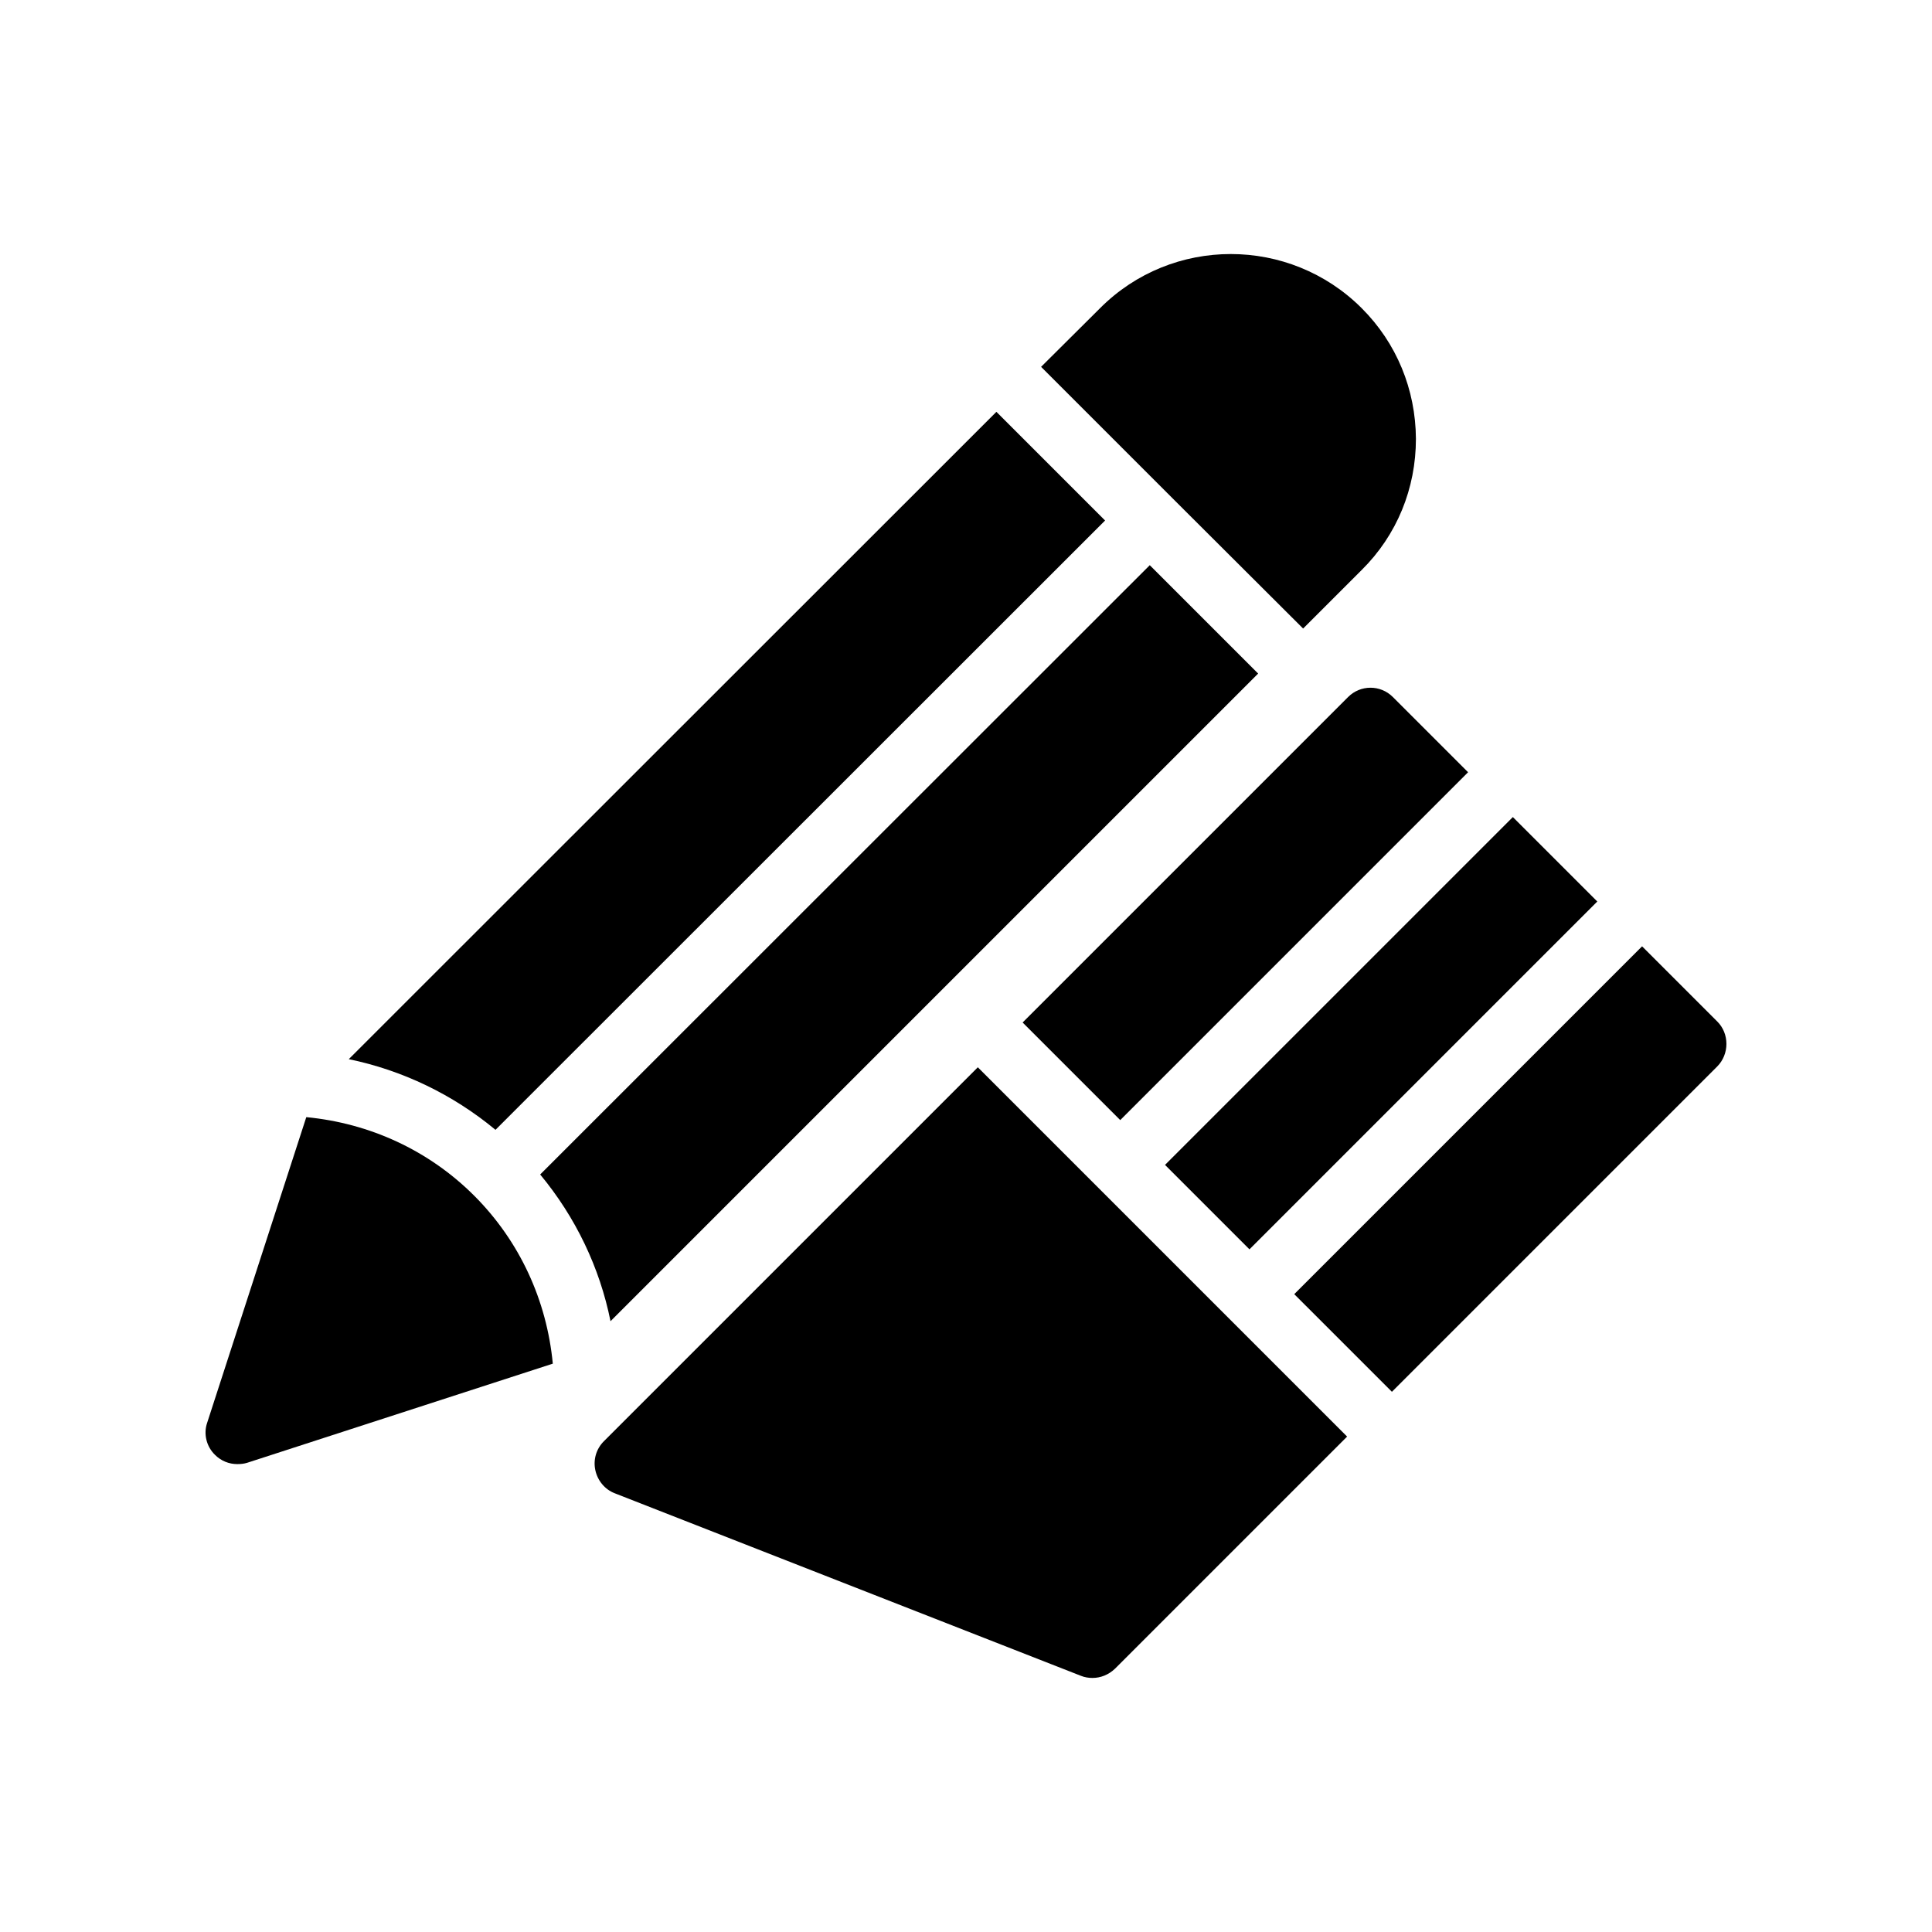
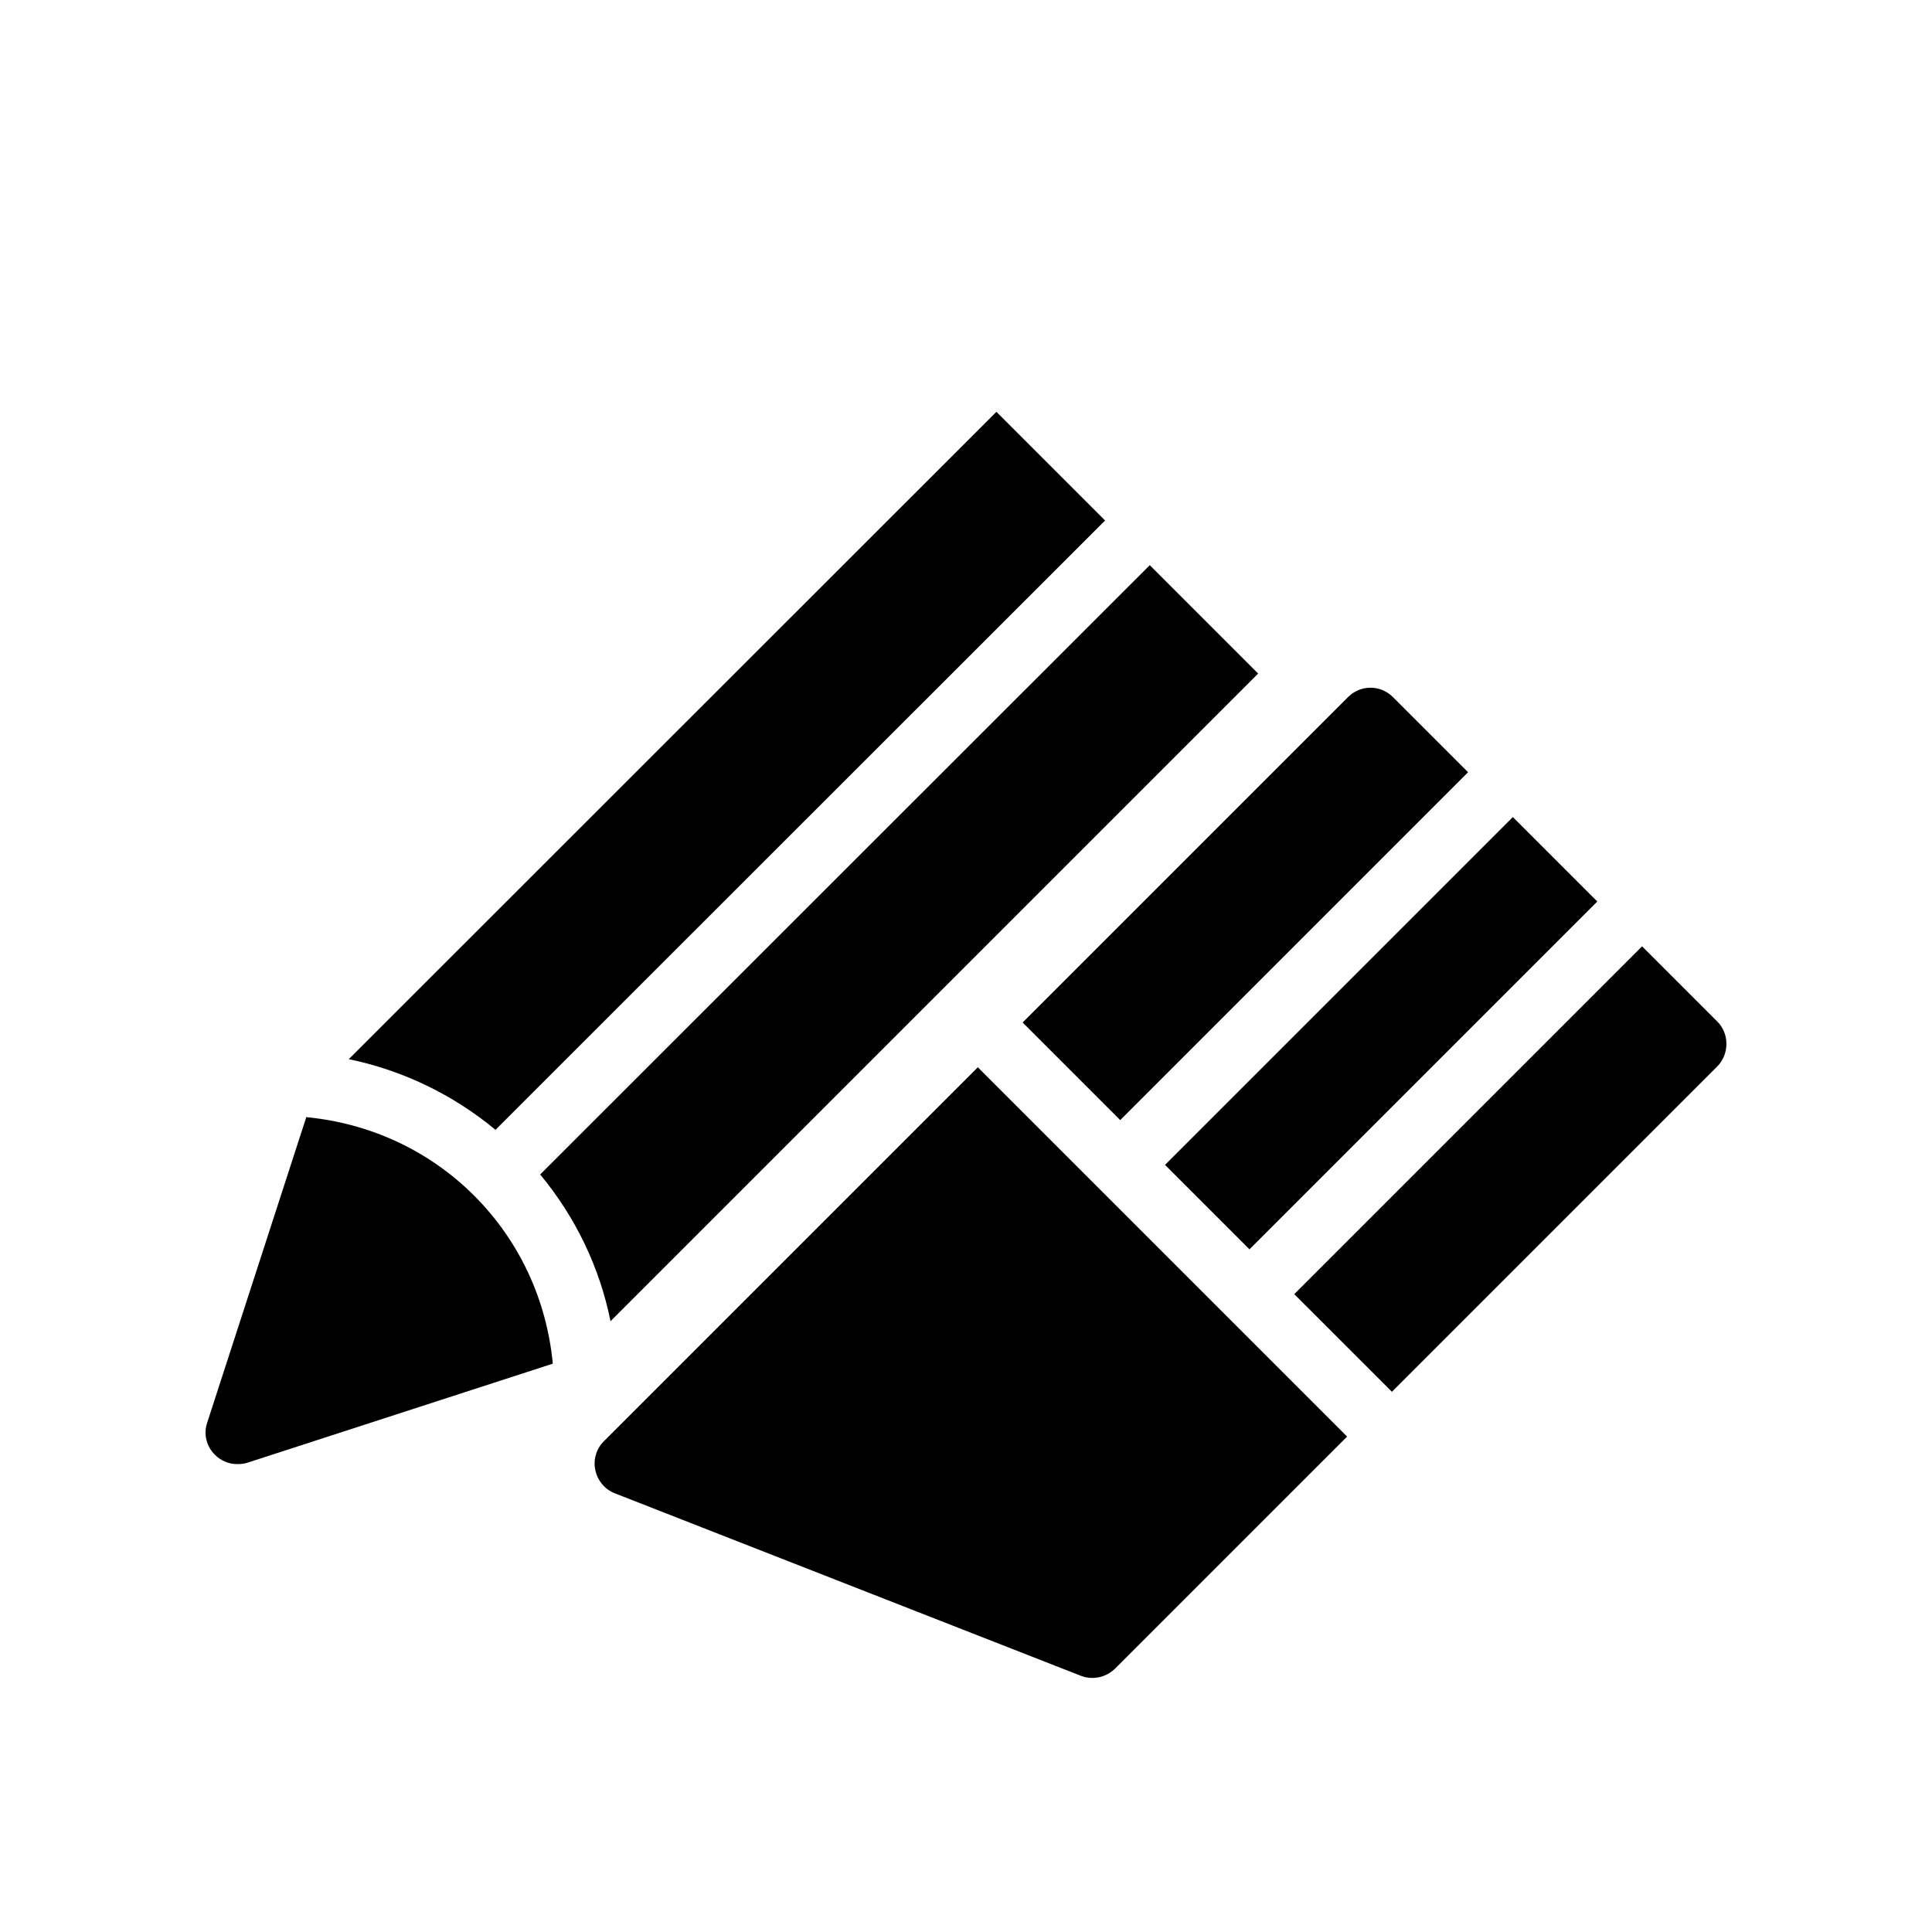
<svg xmlns="http://www.w3.org/2000/svg" fill="#000000" width="800px" height="800px" version="1.1" viewBox="144 144 512 512">
  <g>
    <path d="m436.86 281.94-28.801-28.801-171.63 171.55c14.191 2.938 27.543 9.32 38.879 18.727z" />
    <path d="m206.87 532c0.922 0 1.762-0.082 2.602-0.336l81.027-26.281c-1.594-16.711-8.734-32.41-20.824-44.504-12.09-12.09-27.793-19.23-44.504-20.824l-26.281 81.027c-1.008 2.938-0.168 6.297 2.098 8.48 1.602 1.598 3.699 2.438 5.883 2.438z" />
    <path d="m305.79 494.13 171.63-171.63-28.719-28.719-161.55 161.47c9.406 11.336 15.789 24.688 18.641 38.879z" />
-     <path d="m489.34 310.57 15.535-15.531c9.32-9.234 14.359-21.578 14.359-34.762-0.086-13.098-5.121-25.359-14.359-34.594-19.145-19.145-50.297-19.145-69.359 0l-15.617 15.535 34.762 34.762z" />
    <path d="m501.27 328.71-86.262 86.262 25.867 25.863 92.18-92.184-19.945-19.945c-3.277-3.273-8.566-3.273-11.84 0.004z" />
    <path d="m512.87 512.84 86.215-86.219c1.594-1.594 2.434-3.777 2.434-5.961 0-2.266-0.84-4.367-2.434-5.961l-19.914-19.914-92.18 92.18z" />
    <path d="m452.74 452.71 92.18-92.18 22.379 22.379-92.18 92.18z" />
    <path d="m306.88 539.72 123.52 48.367c1.008 0.418 2.098 0.586 3.106 0.586 2.184 0 4.281-0.84 5.961-2.434l61.531-61.531-97.863-97.867-99.105 99.105c-2.016 2.016-2.856 4.871-2.266 7.641 0.586 2.773 2.516 5.125 5.121 6.133z" />
  </g>
</svg>